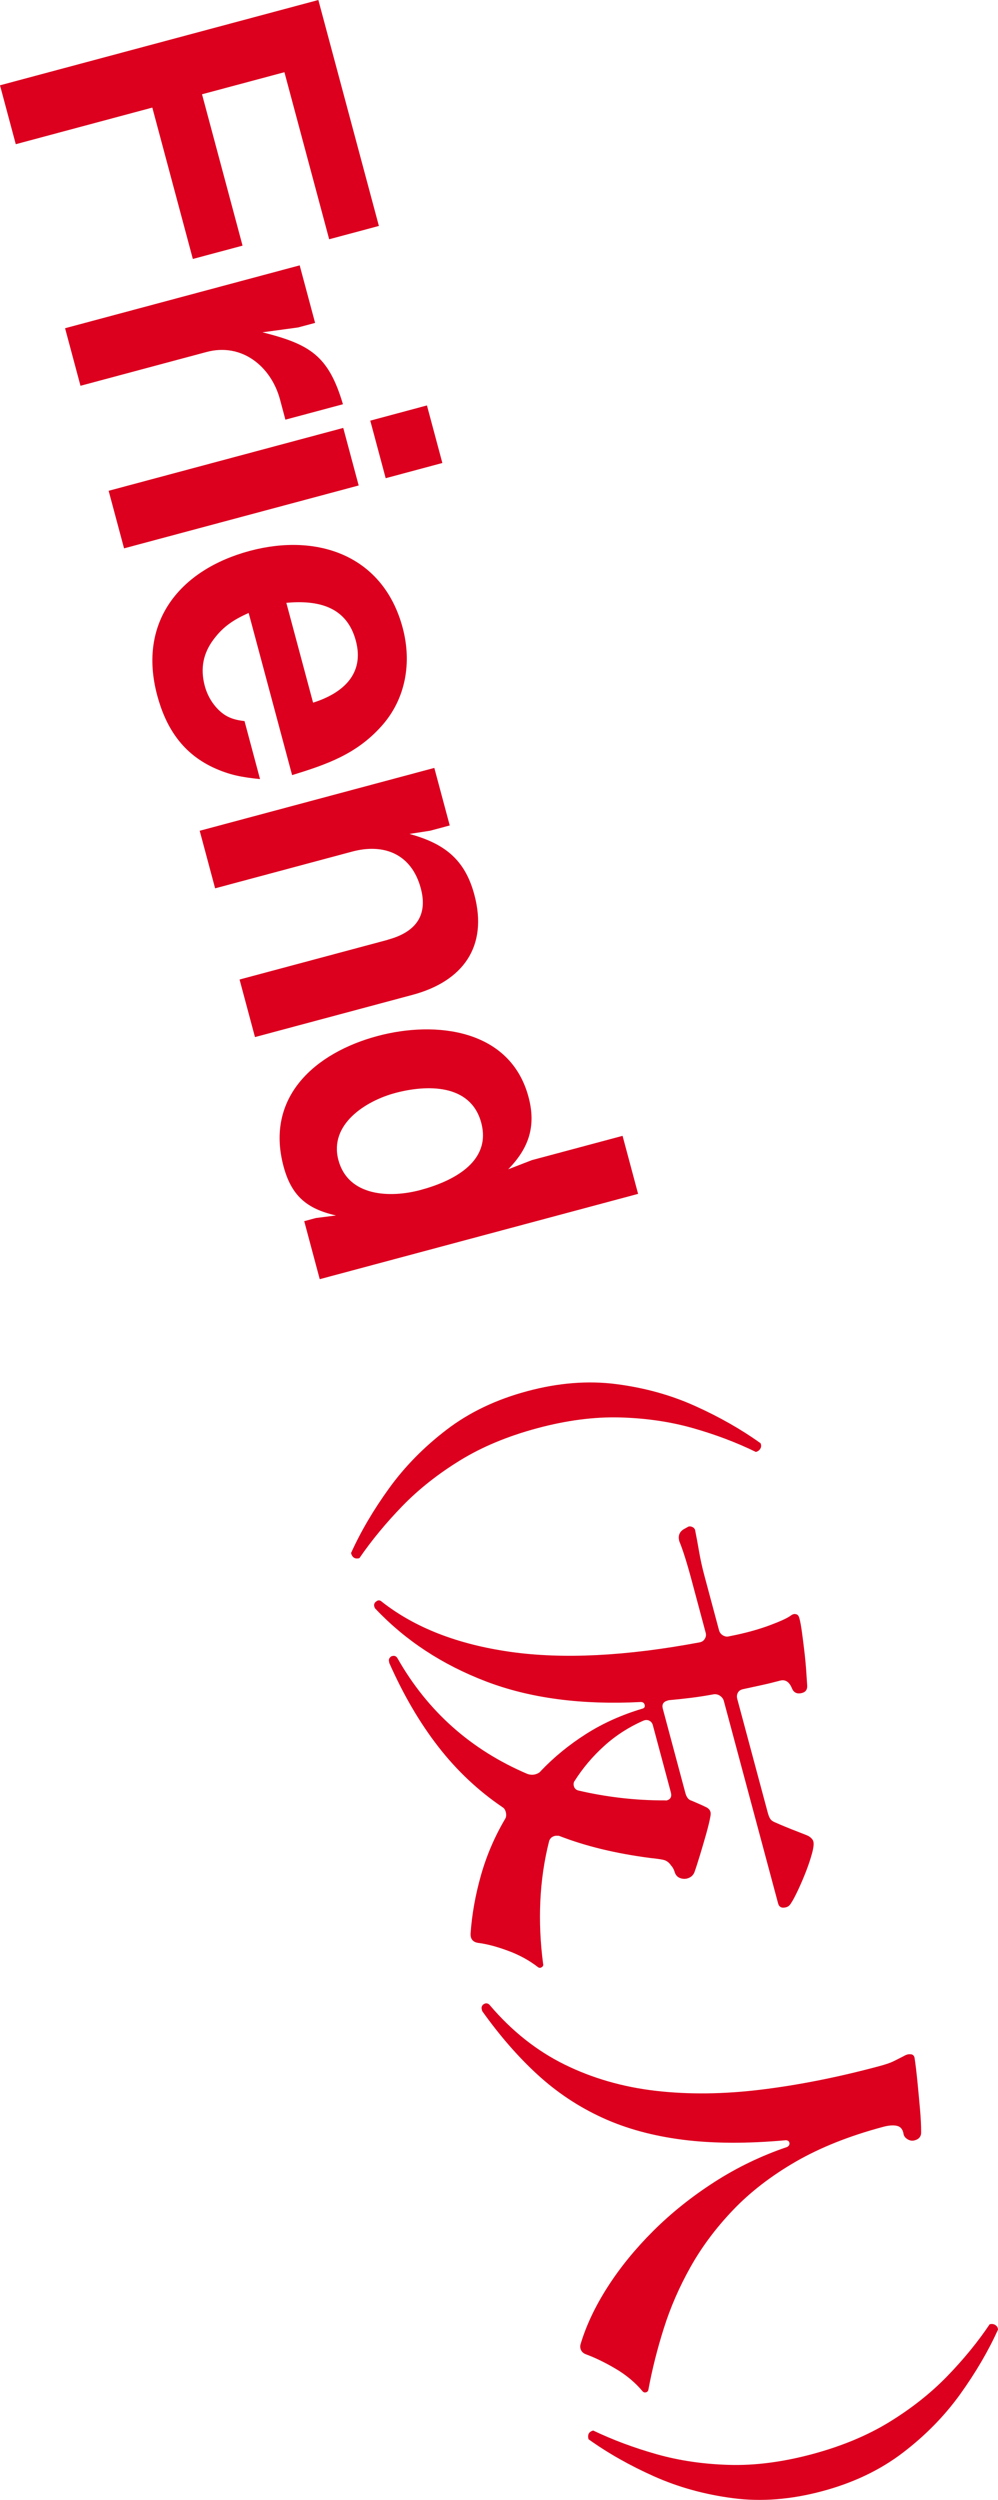
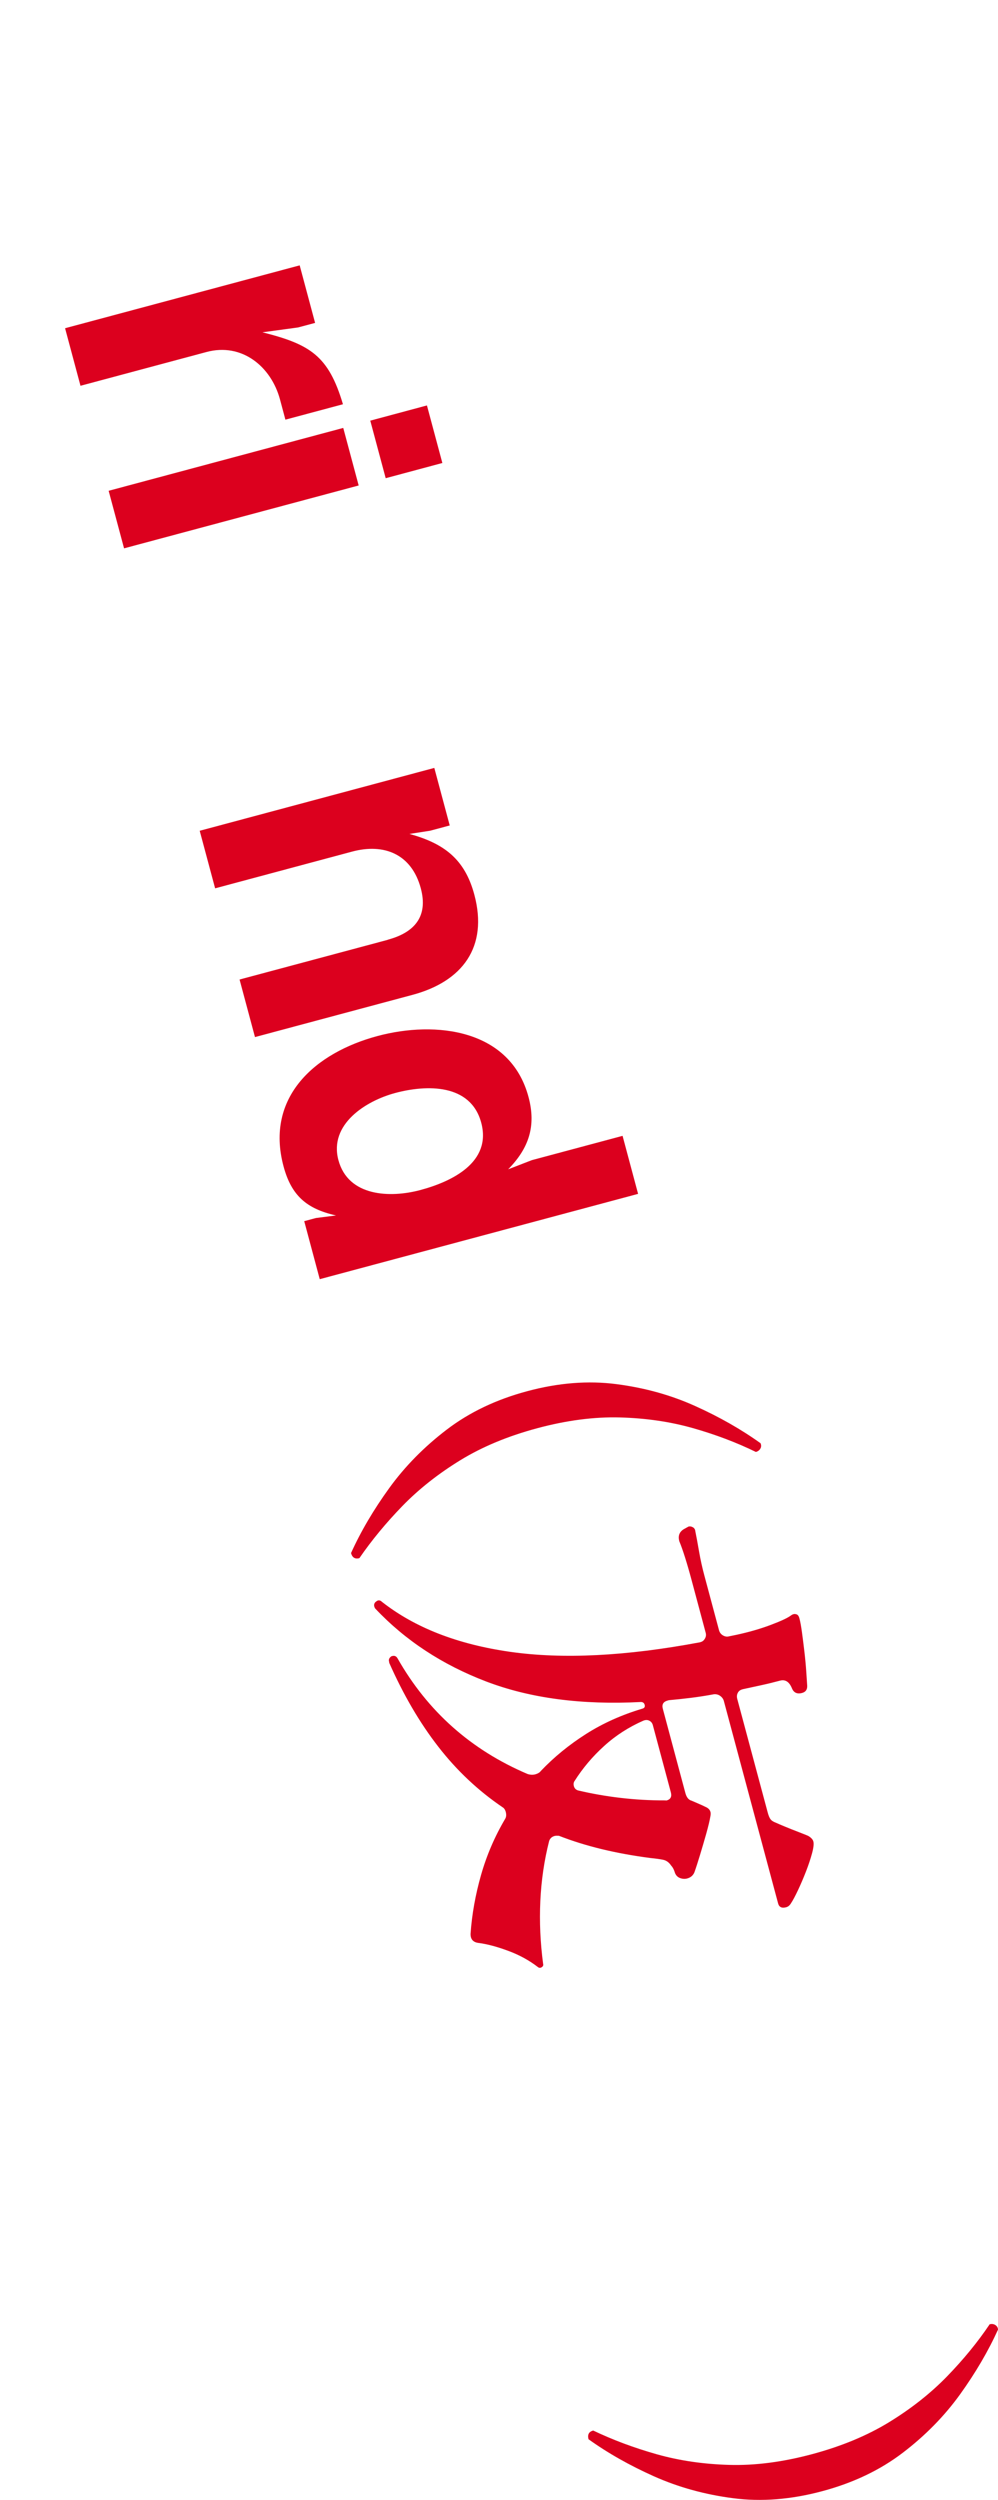
<svg xmlns="http://www.w3.org/2000/svg" id="_レイヤー_2" data-name="レイヤー_2" viewBox="0 0 193.55 484.71">
  <defs>
    <style>
      .cls-1 {
        fill: #dc001e;
      }
    </style>
  </defs>
  <g id="_レイヤー_1-2" data-name="レイヤー_1">
    <g id="text-friend">
-       <path class="cls-1" d="M61.74,0l11.74,43.81-9.64,2.58-8.68-32.39-15.98,4.28,7.86,29.35-9.64,2.58-7.86-29.35L3.06,27.96,0,16.54,61.74,0Z" />
      <path class="cls-1" d="M54.31,77.48c-1.72-6.43-7.41-11.07-14.26-9.23l-24.44,6.55-2.99-11.16,45.5-12.19,2.99,11.16-3.3.88-6.91.94c9.24,2.33,12.82,4.54,15.61,13.95l-11.16,2.99-1.04-3.89Z" />
      <path class="cls-1" d="M24.06,106.32l-2.99-11.16,45.5-12.19,2.99,11.16-45.5,12.19ZM74.8,92.72l-2.99-11.16,10.99-2.95,2.99,11.16-10.99,2.95Z" />
-       <path class="cls-1" d="M48.25,118.83c-2.91,1.32-4.93,2.59-6.86,5.19-1.93,2.6-2.6,5.5-1.68,8.97.41,1.52,1.15,2.95,2.19,4.13,1.56,1.76,3.1,2.43,5.52,2.69l3.01,11.25c-3.45-.35-5.92-.77-9.13-2.27-6.12-2.89-9.2-7.96-10.81-13.96-3.83-14.29,4.43-24.39,17.96-28.02,13.11-3.51,25.88.86,29.64,14.9,1.81,6.77.61,13.79-4.06,19.03-4.88,5.48-10.6,7.46-17.38,9.55l-8.43-31.46ZM60.72,136.24c5.68-1.79,10.04-5.5,8.29-12.01-1.79-6.68-7.38-7.9-13.48-7.35l5.19,19.37Z" />
      <path class="cls-1" d="M75.21,182.2c5.24-1.41,7.85-4.55,6.4-9.96-1.77-6.6-7.07-8.8-13.33-7.12l-26.56,7.12-2.99-11.16,45.5-12.19,2.99,11.16-3.81,1.02-4,.62c6.66,1.84,10.72,4.83,12.58,11.77,2.72,10.15-2.29,16.84-12.01,19.44l-30.53,8.18-2.99-11.16,28.75-7.7Z" />
      <path class="cls-1" d="M65.15,235.66c-5.69-1.28-8.64-3.85-10.16-9.51-3.63-13.53,6.23-22.07,18.24-25.28,11.25-3.01,25.74-1.37,29.27,11.83,1.52,5.67.04,9.96-3.95,14.02l4.6-1.78,17.59-4.71,3.01,11.25-61.74,16.54-3.01-11.25,2.28-.61,3.86-.49ZM93.33,217.69c-2.04-7.61-10.59-7.4-16.68-5.77-5.75,1.54-12.87,6.08-11.02,13.01,1.9,7.1,10.04,7.37,15.88,5.81,6.09-1.63,13.88-5.35,11.82-13.05Z" />
-       <path class="cls-1" d="M68.09,301.1c1.9-4.2,4.37-8.39,7.41-12.59,3.04-4.2,6.76-7.98,11.15-11.33,4.39-3.35,9.6-5.84,15.63-7.45,6.03-1.62,11.79-2.07,17.27-1.36,5.48.71,10.57,2.12,15.28,4.25,4.71,2.12,8.93,4.53,12.67,7.21.16.38.15.73-.04,1.05-.19.32-.48.54-.87.64-3.76-1.84-7.82-3.37-12.21-4.62-4.38-1.24-9.08-1.93-14.11-2.07-5.02-.14-10.38.56-16.08,2.09-5.7,1.53-10.68,3.6-14.96,6.23-4.28,2.63-8.01,5.58-11.18,8.84-3.17,3.27-5.96,6.64-8.35,10.12-.85.23-1.39-.11-1.63-1.01Z" />
+       <path class="cls-1" d="M68.09,301.1c1.9-4.2,4.37-8.39,7.41-12.59,3.04-4.2,6.76-7.98,11.15-11.33,4.39-3.35,9.6-5.84,15.63-7.45,6.03-1.62,11.79-2.07,17.27-1.36,5.48.71,10.57,2.12,15.28,4.25,4.71,2.12,8.93,4.53,12.67,7.21.16.38.15.73-.04,1.05-.19.32-.48.54-.87.64-3.76-1.84-7.82-3.37-12.21-4.62-4.38-1.24-9.08-1.93-14.11-2.07-5.02-.14-10.38.56-16.08,2.09-5.7,1.53-10.68,3.6-14.96,6.23-4.28,2.63-8.01,5.58-11.18,8.84-3.17,3.27-5.96,6.64-8.35,10.12-.85.23-1.39-.11-1.63-1.01" />
      <path class="cls-1" d="M75.5,322.34l-.05-.17c-.11-.4.04-.74.45-1.03l.17-.05c.45-.12.79.03,1.03.45,5.84,10.28,14.25,17.76,25.23,22.43.53.16,1.01.18,1.47.06.51-.14.87-.36,1.09-.66,2.55-2.68,5.46-5.06,8.74-7.15,3.28-2.09,6.93-3.73,10.96-4.93.39-.11.54-.36.43-.75-.09-.34-.32-.52-.69-.54-11.5.6-21.51-.72-30.03-3.97-8.52-3.25-15.69-7.96-21.51-14.13-.09-.1-.15-.23-.2-.4-.09-.34-.02-.63.22-.87.2-.17.35-.27.46-.3.28-.08.55,0,.79.24,6.36,5,14.64,8.24,24.85,9.7,10.21,1.46,22.48.85,36.81-1.84l.17-.05c.34-.09.61-.31.82-.67.21-.36.26-.73.15-1.13l-2.74-10.23c-.42-1.58-.84-3.02-1.25-4.33-.41-1.31-.79-2.37-1.13-3.19-.27-1.02,0-1.78.83-2.31l.95-.53c.28-.08.57-.03.85.13.28.16.45.42.48.78.2.97.44,2.27.72,3.89.28,1.62.63,3.21,1.06,4.79l2.81,10.49c.12.45.38.79.77,1.02.39.23.79.29,1.18.18l1.46-.3c2.4-.52,4.59-1.15,6.56-1.89,1.98-.74,3.29-1.35,3.95-1.83.35-.27.69-.37,1.01-.27.31.04.54.31.67.82.17.62.33,1.51.49,2.68.16,1.17.32,2.44.48,3.81.16,1.38.28,2.67.36,3.89.08,1.22.14,2.12.18,2.72.01.72-.32,1.17-1,1.35-.96.26-1.62-.05-1.97-.92-.52-1.25-1.28-1.74-2.3-1.47-1.24.33-2.46.63-3.66.89-1.2.26-2.37.51-3.51.76l-.17.05c-.4.11-.68.33-.86.68-.18.35-.21.72-.11,1.12l5.92,22.07c.15.56.32.99.52,1.27.2.28.53.51,1,.68.41.19,1.04.46,1.89.81.85.35,1.71.69,2.59,1.03.88.34,1.48.58,1.83.73.57.33.91.69,1.02,1.09.12.45.04,1.21-.25,2.29-.29,1.07-.68,2.25-1.18,3.54-.5,1.28-1.02,2.5-1.56,3.64-.54,1.14-.98,1.97-1.33,2.49-.25.43-.57.7-.96.8-.85.23-1.37-.03-1.56-.76l-10.52-39.24c-.11-.4-.35-.72-.72-.99-.37-.26-.79-.36-1.26-.3-1.5.28-2.98.51-4.44.69-1.46.18-2.87.33-4.23.45l-.25.07c-.85.23-1.16.76-.93,1.61l4.37,16.32c.23.85.63,1.34,1.21,1.49.34.15.75.33,1.23.53.48.2.96.42,1.44.66.54.22.87.55.99,1,.06.22.05.53-.03.91-.14.82-.41,1.92-.79,3.29-.39,1.37-.79,2.75-1.21,4.13-.42,1.38-.78,2.5-1.09,3.37-.26.61-.73,1.01-1.4,1.19-.45.12-.91.09-1.38-.08-.47-.18-.8-.51-.99-1-.08-.28-.18-.54-.3-.78-.12-.24-.27-.46-.45-.65-.41-.62-.93-.99-1.57-1.12-.64-.13-1.46-.24-2.45-.34-6.7-.87-12.61-2.3-17.74-4.31-.37-.02-.64-.01-.81.03-.56.15-.93.49-1.09,1.02-.94,3.7-1.51,7.57-1.7,11.6-.19,4.04,0,8.1.54,12.18.08.28-.02.5-.28.66-.26.16-.5.15-.73-.03-1.68-1.3-3.61-2.36-5.79-3.16-2.18-.81-4.11-1.32-5.8-1.53-1.01-.15-1.5-.75-1.47-1.78.26-3.76.94-7.55,2.03-11.38,1.09-3.83,2.65-7.46,4.69-10.91.21-.36.24-.79.11-1.3-.12-.45-.33-.76-.61-.92-4.73-3.21-8.89-7.12-12.48-11.75-3.6-4.63-6.78-10.07-9.55-16.34ZM111.4,345.36c-.17.29-.2.6-.11.94.12.45.41.74.86.86,2.64.62,5.37,1.1,8.18,1.43,2.81.33,5.69.5,8.65.49l.28.02c.79-.21,1.07-.74.84-1.59l-3.49-13.02c-.11-.4-.33-.68-.68-.86-.35-.18-.74-.18-1.18,0-2.81,1.24-5.34,2.86-7.57,4.89-2.24,2.02-4.17,4.3-5.78,6.85Z" />
-       <path class="cls-1" d="M93.51,389.88l-.07-.25c-.11-.4-.01-.72.28-.98l.32-.18c.4-.11.73.02,1,.37,4.23,4.97,9.05,8.79,14.44,11.45,5.4,2.66,11.29,4.36,17.68,5.1,6.39.74,13.21.66,20.47-.23,7.26-.89,14.89-2.4,22.89-4.55,1.3-.35,2.25-.68,2.86-.99.61-.31,1.18-.6,1.72-.87.57-.34,1.02-.49,1.33-.45.59-.04.92.27.97.92.16,1.05.33,2.46.51,4.26.18,1.8.35,3.61.51,5.44.16,1.83.23,3.29.22,4.38.06.89-.37,1.46-1.27,1.7-.45.12-.89.06-1.32-.19-.43-.25-.7-.57-.8-.96-.13-.93-.55-1.48-1.26-1.66-.71-.17-1.63-.11-2.76.2-6.54,1.75-12.19,4.01-16.95,6.76-4.76,2.76-8.8,5.88-12.13,9.37-3.33,3.49-6.07,7.17-8.24,11.04-2.17,3.87-3.89,7.82-5.16,11.85-1.28,4.03-2.27,7.98-2.99,11.86-.04.31-.2.51-.48.58-.28.08-.52-.01-.71-.26-1.42-1.68-3.15-3.12-5.19-4.32-2.05-1.21-3.97-2.14-5.78-2.8-.54-.22-.88-.58-1.02-1.09-.08-.28-.07-.59.03-.91,1.09-3.62,2.83-7.3,5.24-11.06,2.41-3.76,5.35-7.37,8.83-10.84,3.48-3.47,7.42-6.63,11.83-9.47,4.41-2.84,9.13-5.12,14.17-6.83.36-.22.5-.5.41-.84-.08-.28-.3-.43-.67-.46-7.49.68-14.15.65-19.97-.09-5.82-.74-11.04-2.16-15.65-4.28-4.62-2.12-8.81-4.91-12.58-8.37-3.77-3.46-7.35-7.58-10.74-12.35Z" />
      <path class="cls-1" d="M114.14,472.95c-.24-.9.06-1.47.91-1.69,3.81,1.82,7.91,3.35,12.29,4.59,4.38,1.24,9.08,1.93,14.11,2.07,5.02.14,10.38-.56,16.08-2.09,5.69-1.53,10.68-3.6,14.96-6.23,4.28-2.63,8.01-5.58,11.18-8.84,3.17-3.27,5.93-6.63,8.26-10.1.39-.11.75-.07,1.07.12s.51.48.56.89c-1.9,4.19-4.36,8.39-7.37,12.58-3.02,4.19-6.72,7.97-11.11,11.32-4.39,3.35-9.6,5.84-15.63,7.45-6.03,1.62-11.79,2.07-17.27,1.36-5.48-.71-10.58-2.12-15.32-4.23-4.74-2.12-8.98-4.52-12.72-7.2Z" />
    </g>
  </g>
</svg>